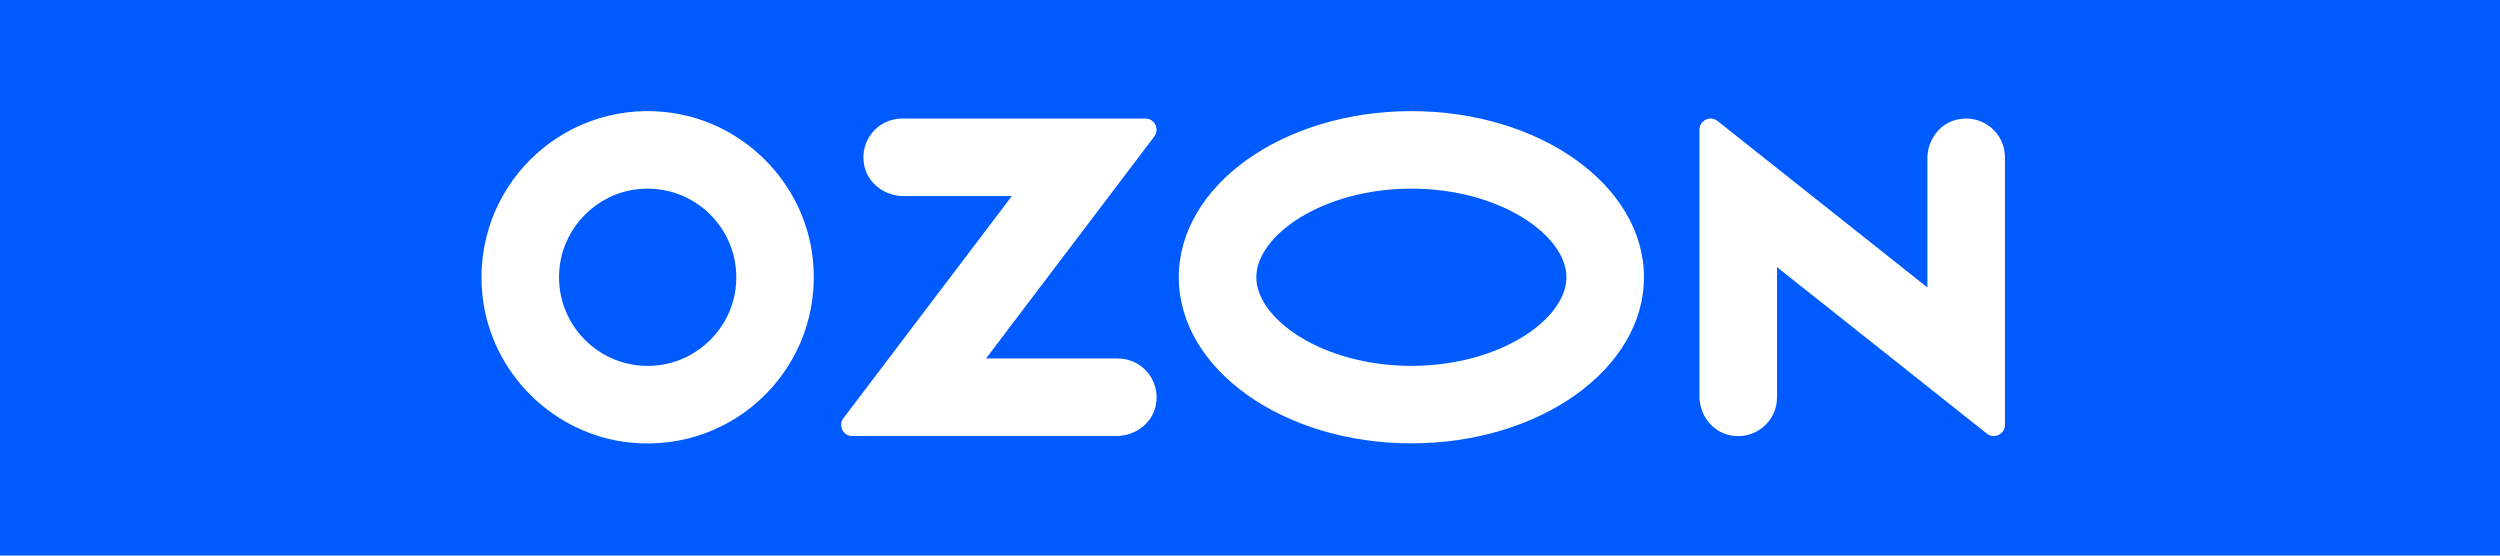
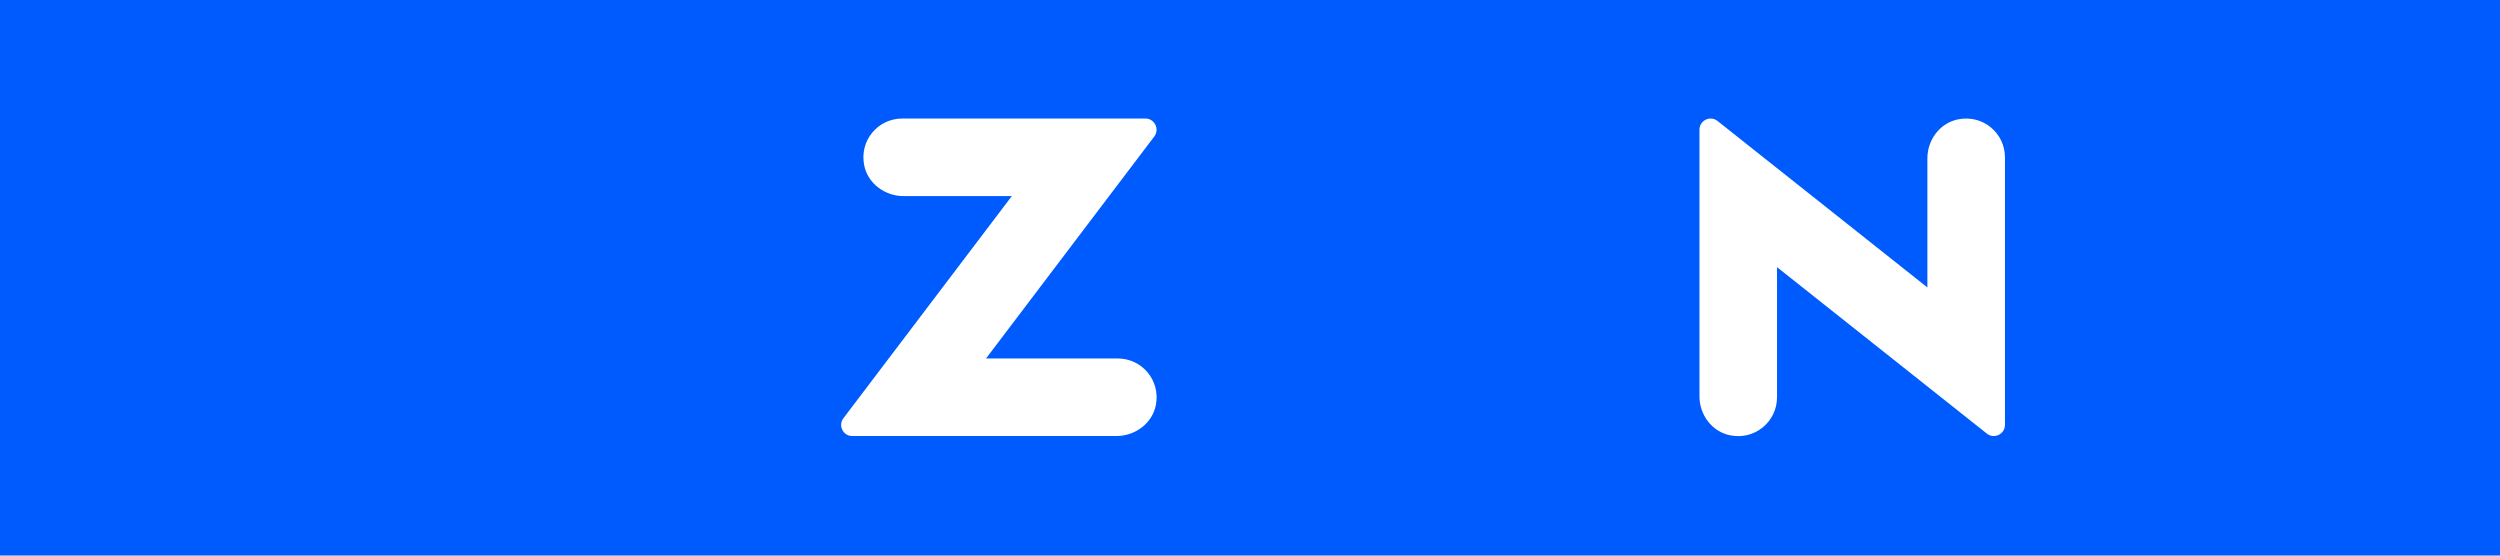
<svg xmlns="http://www.w3.org/2000/svg" width="135px" height="30px" viewBox="0 0 135 30" version="1.1">
  <title>ozon</title>
  <g id="Page-1" stroke="none" stroke-width="1" fill="none" fill-rule="evenodd">
    <g id="main-copy" transform="translate(-1260, -5)" fill-rule="nonzero">
      <g id="ozon" transform="translate(1260, 5)">
        <rect id="Rectangle-Copy-92" fill="#005BFF" x="0" y="0" width="135" height="30" />
        <g id="project2682152_images_tild3535-3530-4162-b734-383430303961__logo_w" transform="translate(26, 6)" fill="#FFFFFF">
-           <path d="M9.888,0.045 C4.214,-0.516 -0.517,4.214 0.046,9.89 C0.461,14.089 3.858,17.486 8.057,17.901 C13.731,18.464 18.462,13.733 17.899,8.058 C17.484,3.859 14.087,0.462 9.888,0.047 L9.888,0.045 Z M13.72,9.597 C13.45,11.727 11.727,13.449 9.597,13.719 C6.47,14.117 3.829,11.476 4.227,8.349 C4.499,6.217 6.219,4.497 8.35,4.227 C11.475,3.829 14.118,6.47 13.72,9.597 Z" id="Shape" />
          <path d="M34.364,13.358 L27.245,13.358 L36.331,1.37 C36.632,0.971 36.348,0.401 35.851,0.401 L22.716,0.401 C21.419,0.401 20.397,1.582 20.667,2.927 C20.864,3.915 21.79,4.589 22.795,4.589 L28.638,4.589 L19.543,16.586 C19.245,16.98 19.526,17.545 20.02,17.545 L34.285,17.545 C35.292,17.545 36.216,16.871 36.414,15.884 C36.683,14.538 35.661,13.358 34.364,13.358 Z" id="Path" />
          <path d="M79.717,0.449 C78.745,0.654 78.079,1.557 78.079,2.55 L78.079,9.522 L66.747,0.533 C66.353,0.219 65.771,0.501 65.771,1.006 L65.771,15.402 C65.771,16.395 66.437,17.298 67.41,17.503 C68.765,17.788 69.959,16.762 69.959,15.457 L69.959,8.426 L81.291,17.415 C81.685,17.729 82.268,17.447 82.268,16.942 L82.268,2.495 C82.268,1.19 81.074,0.164 79.719,0.449 L79.717,0.449 Z" id="Path" />
-           <path d="M50.214,0.001 C43.276,0.001 37.654,4.018 37.654,8.971 C37.654,13.924 43.276,17.941 50.214,17.941 C57.152,17.941 62.774,13.924 62.774,8.971 C62.774,4.018 57.15,0.001 50.214,0.001 Z M50.214,13.756 C45.422,13.756 41.841,11.229 41.841,8.971 C41.841,6.713 45.422,4.187 50.214,4.187 C55.006,4.187 58.587,6.713 58.587,8.971 C58.587,11.229 55.006,13.756 50.214,13.756 Z" id="Shape" />
        </g>
      </g>
    </g>
  </g>
</svg>